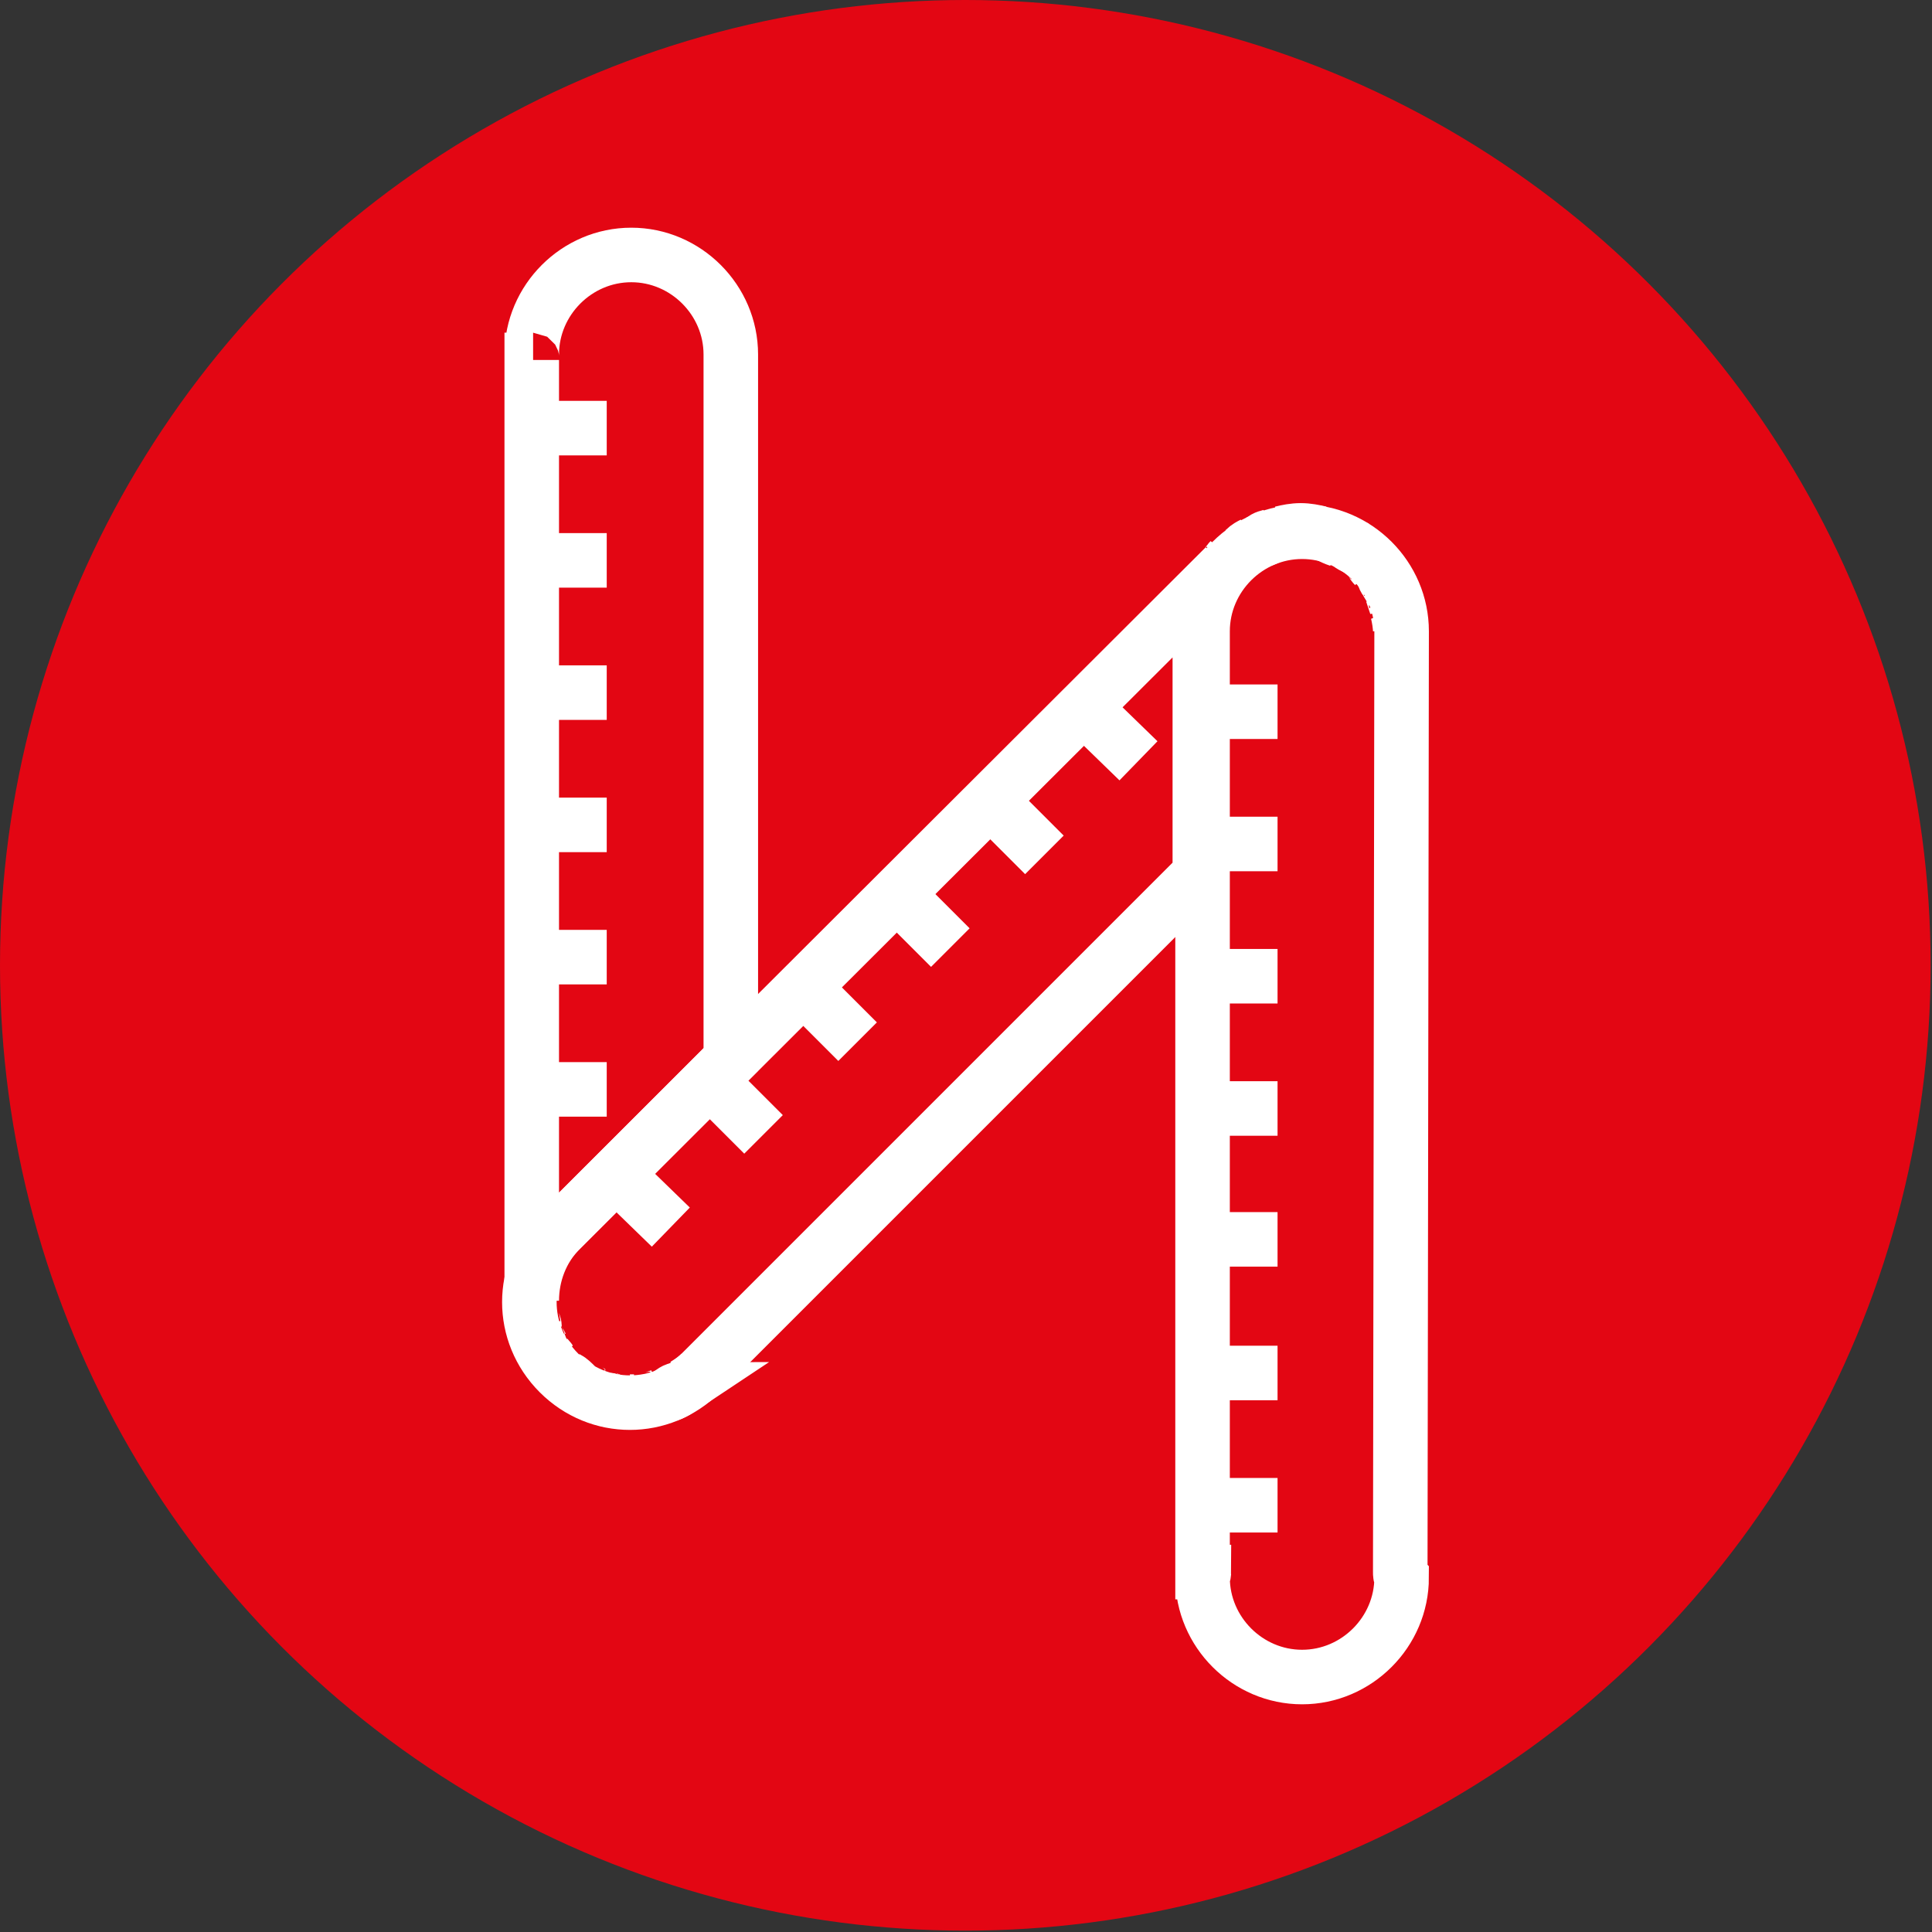
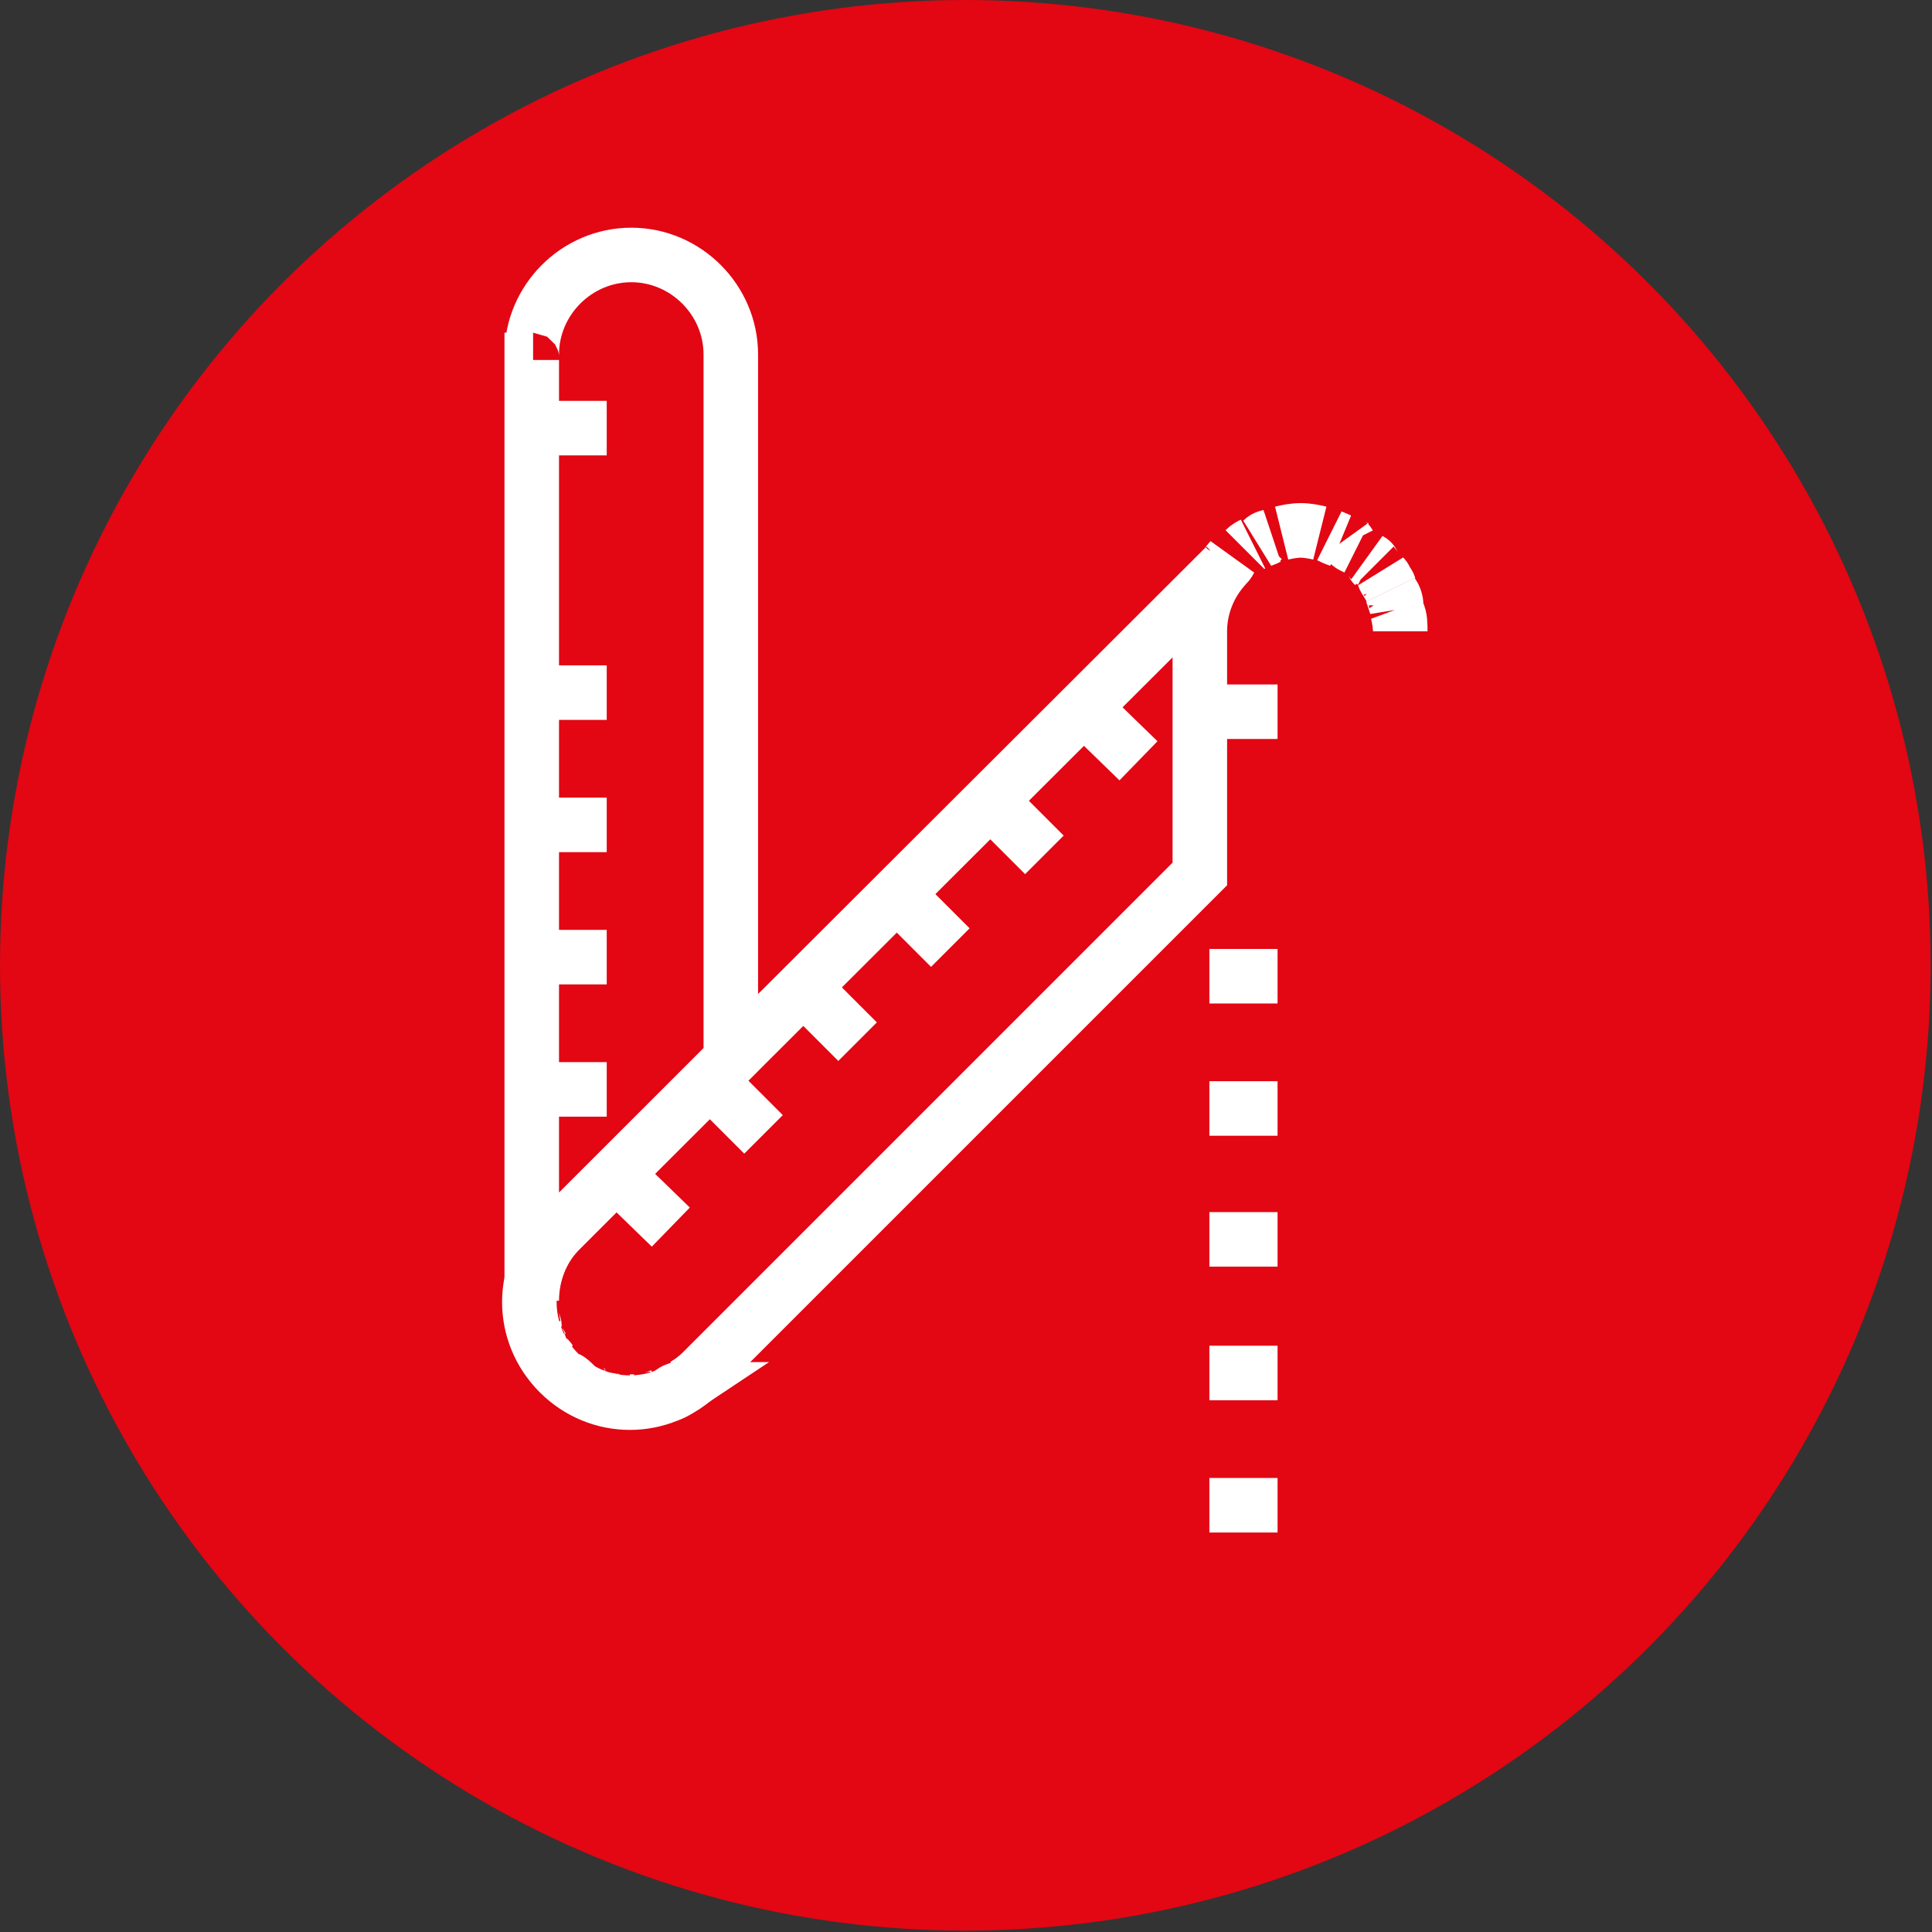
<svg xmlns="http://www.w3.org/2000/svg" version="1.1" id="Ebene_1" x="0px" y="0px" width="141.7px" height="141.7px" viewBox="0 0 141.7 141.7" style="enable-background:new 0 0 141.7 141.7;" xml:space="preserve">
  <rect x="0" y="0" width="141.7" height="141.7" fill="#333333" stroke="none" />
  <style type="text/css">
	.st0{fill:#E30613;}
	.st1{fill:none;stroke:#FFFFFF;stroke-width:4;}
</style>
  <circle class="st0" cx="70.8" cy="70.8" r="70.8" />
  <g>
    <path class="st1" d="M99.5,40.2c-0.2-0.1-0.4-0.2-0.6-0.4C99,40,99.3,40.1,99.5,40.2z M98.2,39.6c-0.3-0.1-0.5-0.2-0.7-0.3   C97.7,39.4,98,39.5,98.2,39.6z M96.8,39.1c-0.4-0.1-1-0.2-1.4-0.2C95.9,38.9,96.4,39,96.8,39.1z M89.9,41.5L89.9,41.5L41,90.3l0,0   c-2.9,2.9-2.9,7.5,0,10.4s7.5,2.9,10.4,0l0,0L88,64.1V46.3l0,0C88,44.5,88.7,42.8,89.9,41.5z M90.2,41.1L90.2,41.1   c-0.1,0.1-0.2,0.3-0.3,0.4C90,41.4,90.1,41.3,90.2,41.1z M95.4,38.9c-0.4,0-1,0.1-1.4,0.2C94.4,39,94.9,38.9,95.4,38.9z M93.3,39.3   c-0.3,0.1-0.5,0.1-0.7,0.3C92.9,39.5,93,39.4,93.3,39.3z M91.9,39.9c-0.2,0.1-0.4,0.2-0.6,0.4C91.5,40.1,91.7,40,91.9,39.9z    M100.8,41.5c-0.1-0.1-0.2-0.3-0.3-0.4l0,0C100.7,41.2,100.7,41.4,100.8,41.5z M102.7,46.3c0-0.4-0.1-1-0.2-1.4   C102.7,45.3,102.7,45.8,102.7,46.3z M102.4,44.4c-0.1-0.3-0.2-0.6-0.3-0.9C102.3,43.8,102.4,44.1,102.4,44.4z M101.9,43   c-0.1-0.3-0.3-0.4-0.4-0.7C101.6,42.4,101.7,42.7,101.9,43z" />
    <line class="st1" x1="52.6" y1="79.8" x2="56" y2="83.2" />
    <line class="st1" x1="66.3" y1="66.1" x2="69.7" y2="69.5" />
    <line class="st1" x1="80" y1="52.4" x2="83.5" y2="55.8" />
    <line class="st1" x1="45.7" y1="86.6" x2="49.2" y2="90" />
    <line class="st1" x1="59.4" y1="72.9" x2="62.9" y2="76.4" />
    <line class="st1" x1="73.1" y1="59.2" x2="76.6" y2="62.7" />
-     <path class="st1" d="M102.7,115.3L102.7,115.3l0.1-69l0,0c0-4-3.3-7.3-7.3-7.3s-7.3,3.3-7.3,7.3l0,0v69h0.1c0,0.2-0.1,0.4-0.1,0.4   c0,4,3.3,7.3,7.3,7.3s7.3-3.3,7.3-7.3C102.7,115.6,102.7,115.5,102.7,115.3z" />
-     <line class="st1" x1="88.7" y1="61.9" x2="93.7" y2="61.9" />
    <line class="st1" x1="88.7" y1="81.3" x2="93.7" y2="81.3" />
    <line class="st1" x1="88.7" y1="100.7" x2="93.7" y2="100.7" />
    <line class="st1" x1="88.7" y1="110.4" x2="93.7" y2="110.4" />
    <line class="st1" x1="88.7" y1="52.2" x2="93.7" y2="52.2" />
    <line class="st1" x1="88.7" y1="71.6" x2="93.7" y2="71.6" />
    <line class="st1" x1="88.7" y1="90.9" x2="93.7" y2="90.9" />
    <path class="st1" d="M46.2,102.8L46.2,102.8c0.1,0,0.2,0,0.3,0C46.4,102.8,46.3,102.8,46.2,102.8z M51.4,100.7   c-0.4,0.4-0.7,0.6-1.2,0.9C50.7,101.3,51.1,101,51.4,100.7z M49.8,101.9c-0.3,0.2-0.5,0.3-0.8,0.4   C49.3,102.1,49.5,101.9,49.8,101.9z M48.4,102.4c-0.3,0.1-0.4,0.2-0.7,0.2C47.9,102.6,48.1,102.5,48.4,102.4z M44.8,102.7   c-0.2,0-0.4-0.1-0.4-0.2C44.4,102.6,44.6,102.6,44.8,102.7z M43.5,102.2c-0.2-0.1-0.4-0.2-0.5-0.3C43.1,102,43.3,102.1,43.5,102.2z    M42.2,101.6c-0.2-0.2-0.4-0.4-0.6-0.5C41.8,101.2,41.9,101.4,42.2,101.6z M38.9,95.5L38.9,95.5L38.9,95.5L38.9,95.5z M53.6,26.4   L53.6,26.4c0-0.2,0-0.4,0-0.4c0-4-3.3-7.3-7.3-7.3S39,22,39,26c0,0.2,0,0.4,0.1,0.4H39v69c0-1.9,0.7-3.8,2.1-5.2l0,0l12.5-12.5   V26.4z M40.6,100.1c-0.2-0.2-0.3-0.4-0.4-0.5C40.3,99.7,40.4,99.9,40.6,100.1z M39.7,98.7c-0.1-0.2-0.2-0.3-0.2-0.4   C39.5,98.5,39.6,98.5,39.7,98.7z M39.2,97.3c0-0.1-0.1-0.2-0.1-0.4C39.1,97,39.2,97.1,39.2,97.3z" />
    <line class="st1" x1="39.6" y1="79.9" x2="44.5" y2="79.9" />
    <line class="st1" x1="39.6" y1="60.5" x2="44.5" y2="60.5" />
-     <line class="st1" x1="39.6" y1="41.1" x2="44.5" y2="41.1" />
    <line class="st1" x1="39.6" y1="31.4" x2="44.5" y2="31.4" />
    <line class="st1" x1="39.6" y1="70.2" x2="44.5" y2="70.2" />
    <line class="st1" x1="39.6" y1="50.8" x2="44.5" y2="50.8" />
  </g>
</svg>